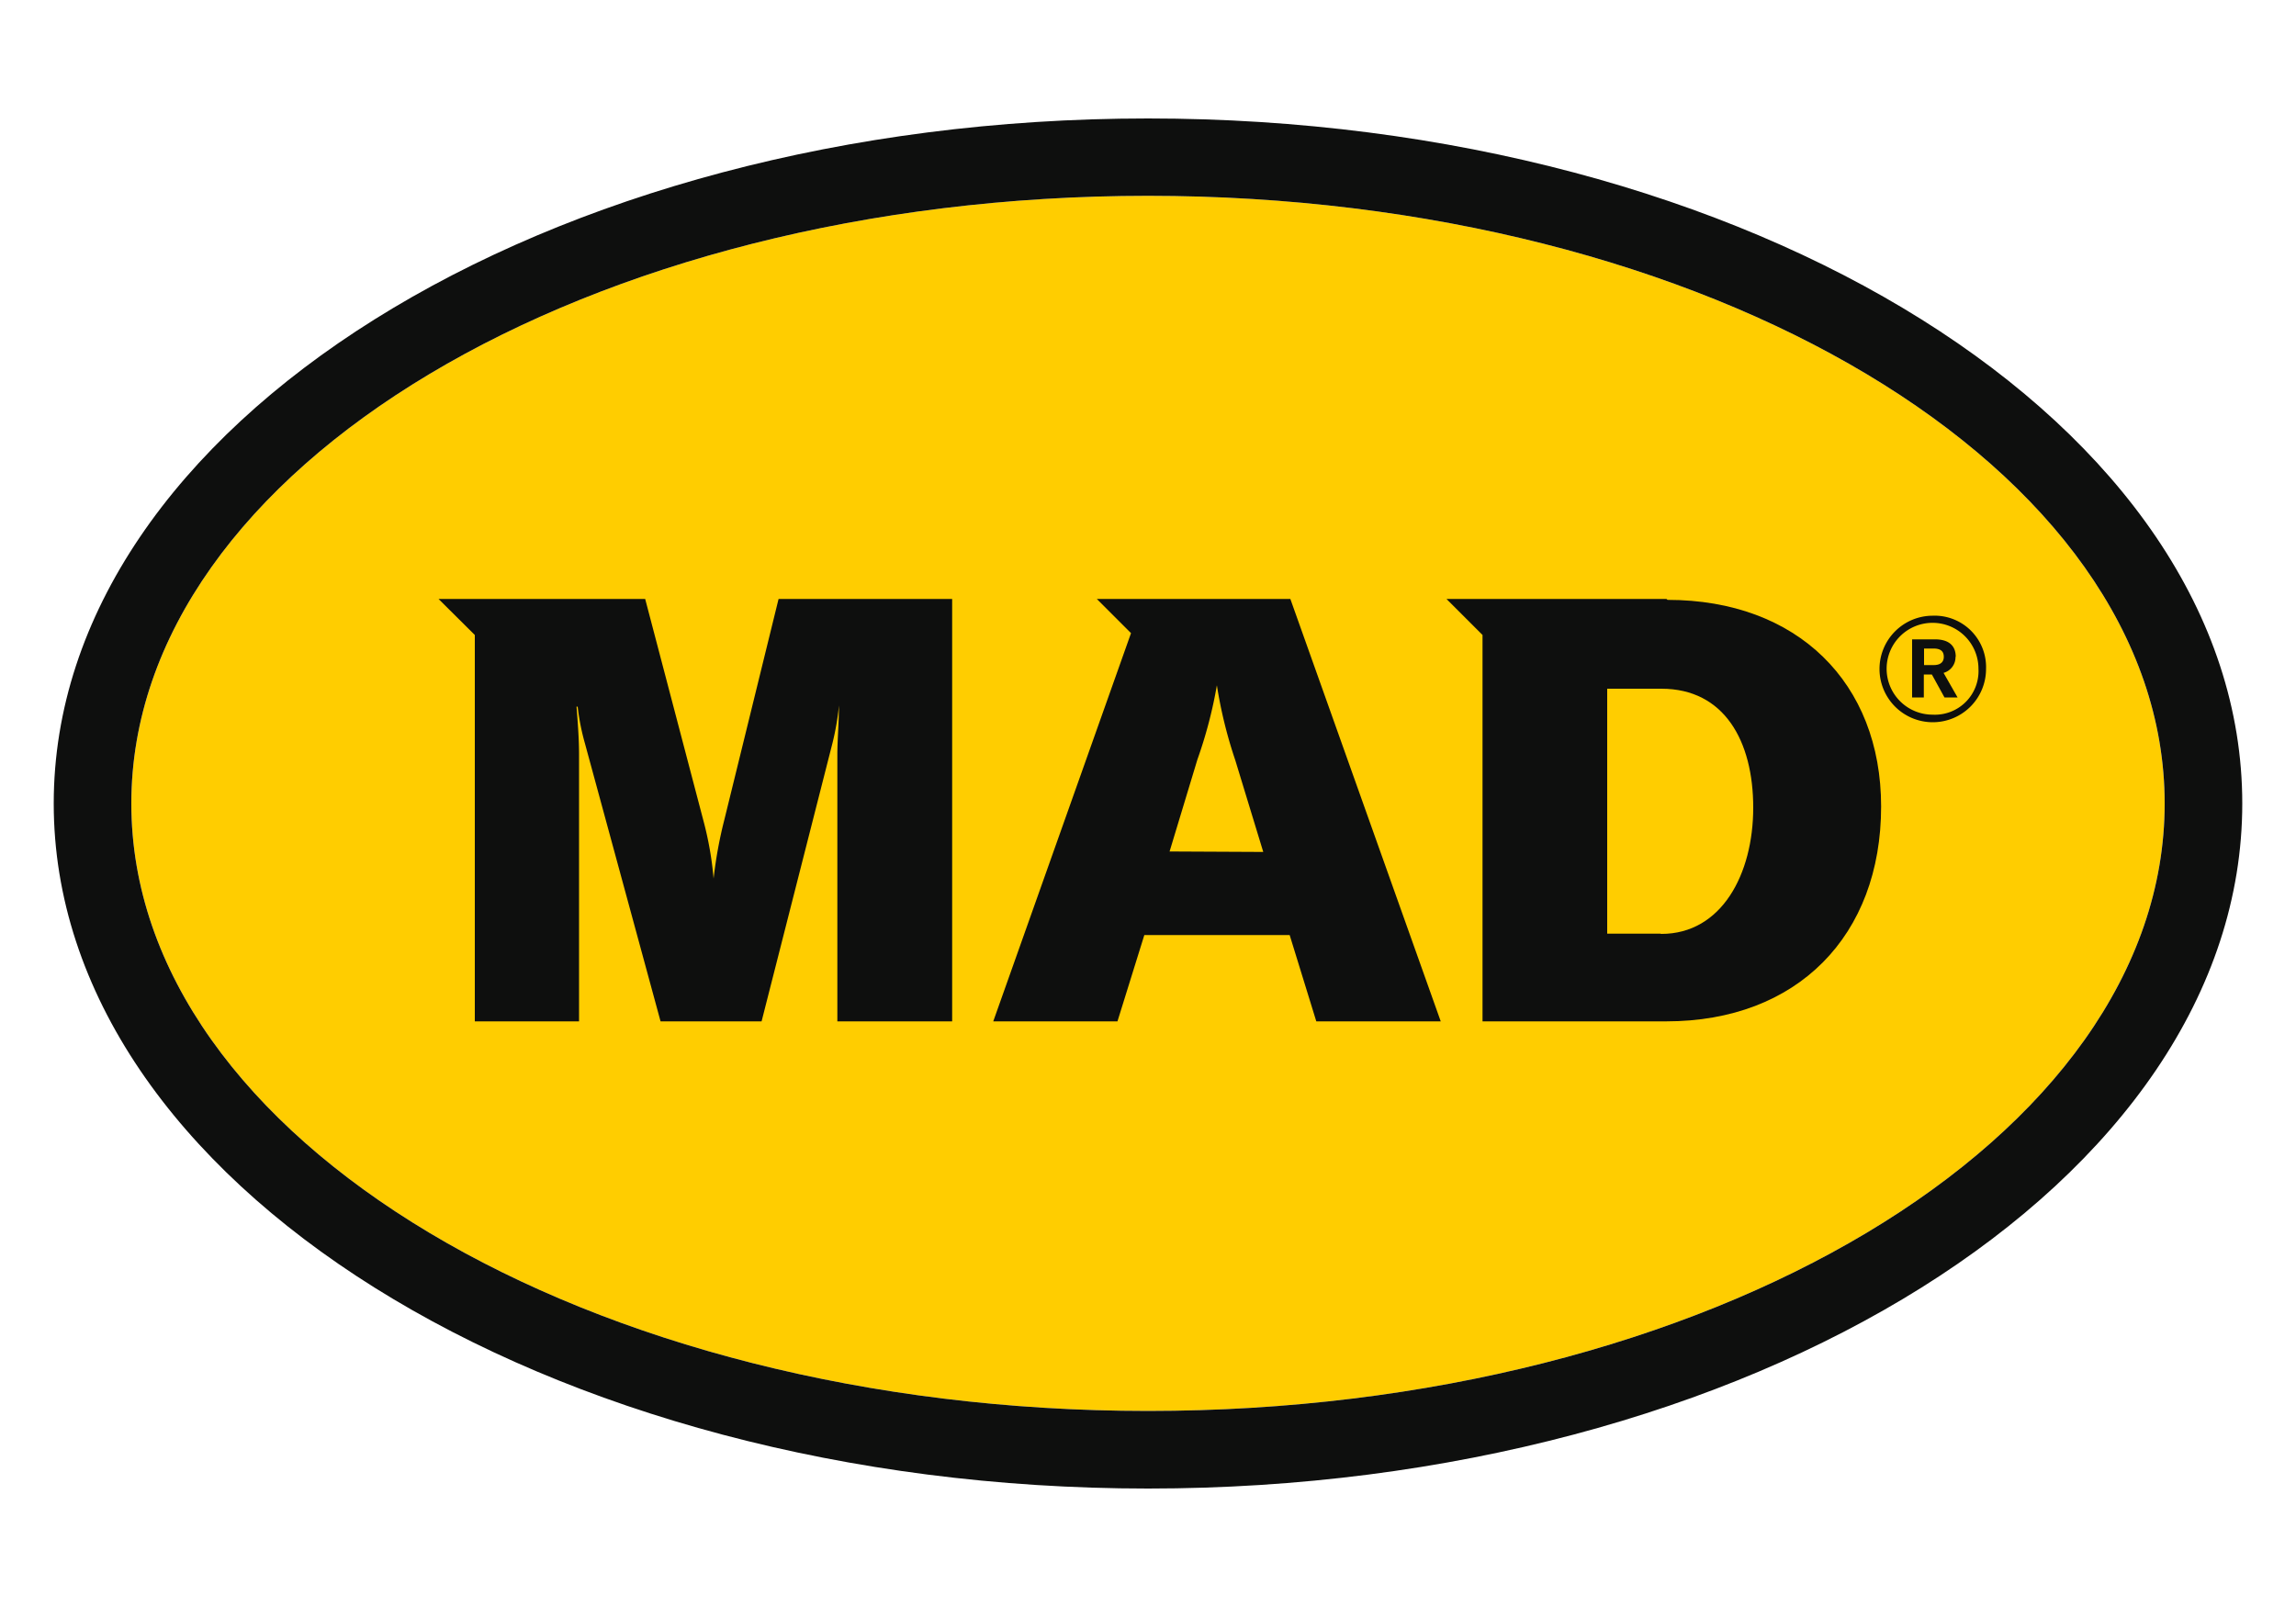
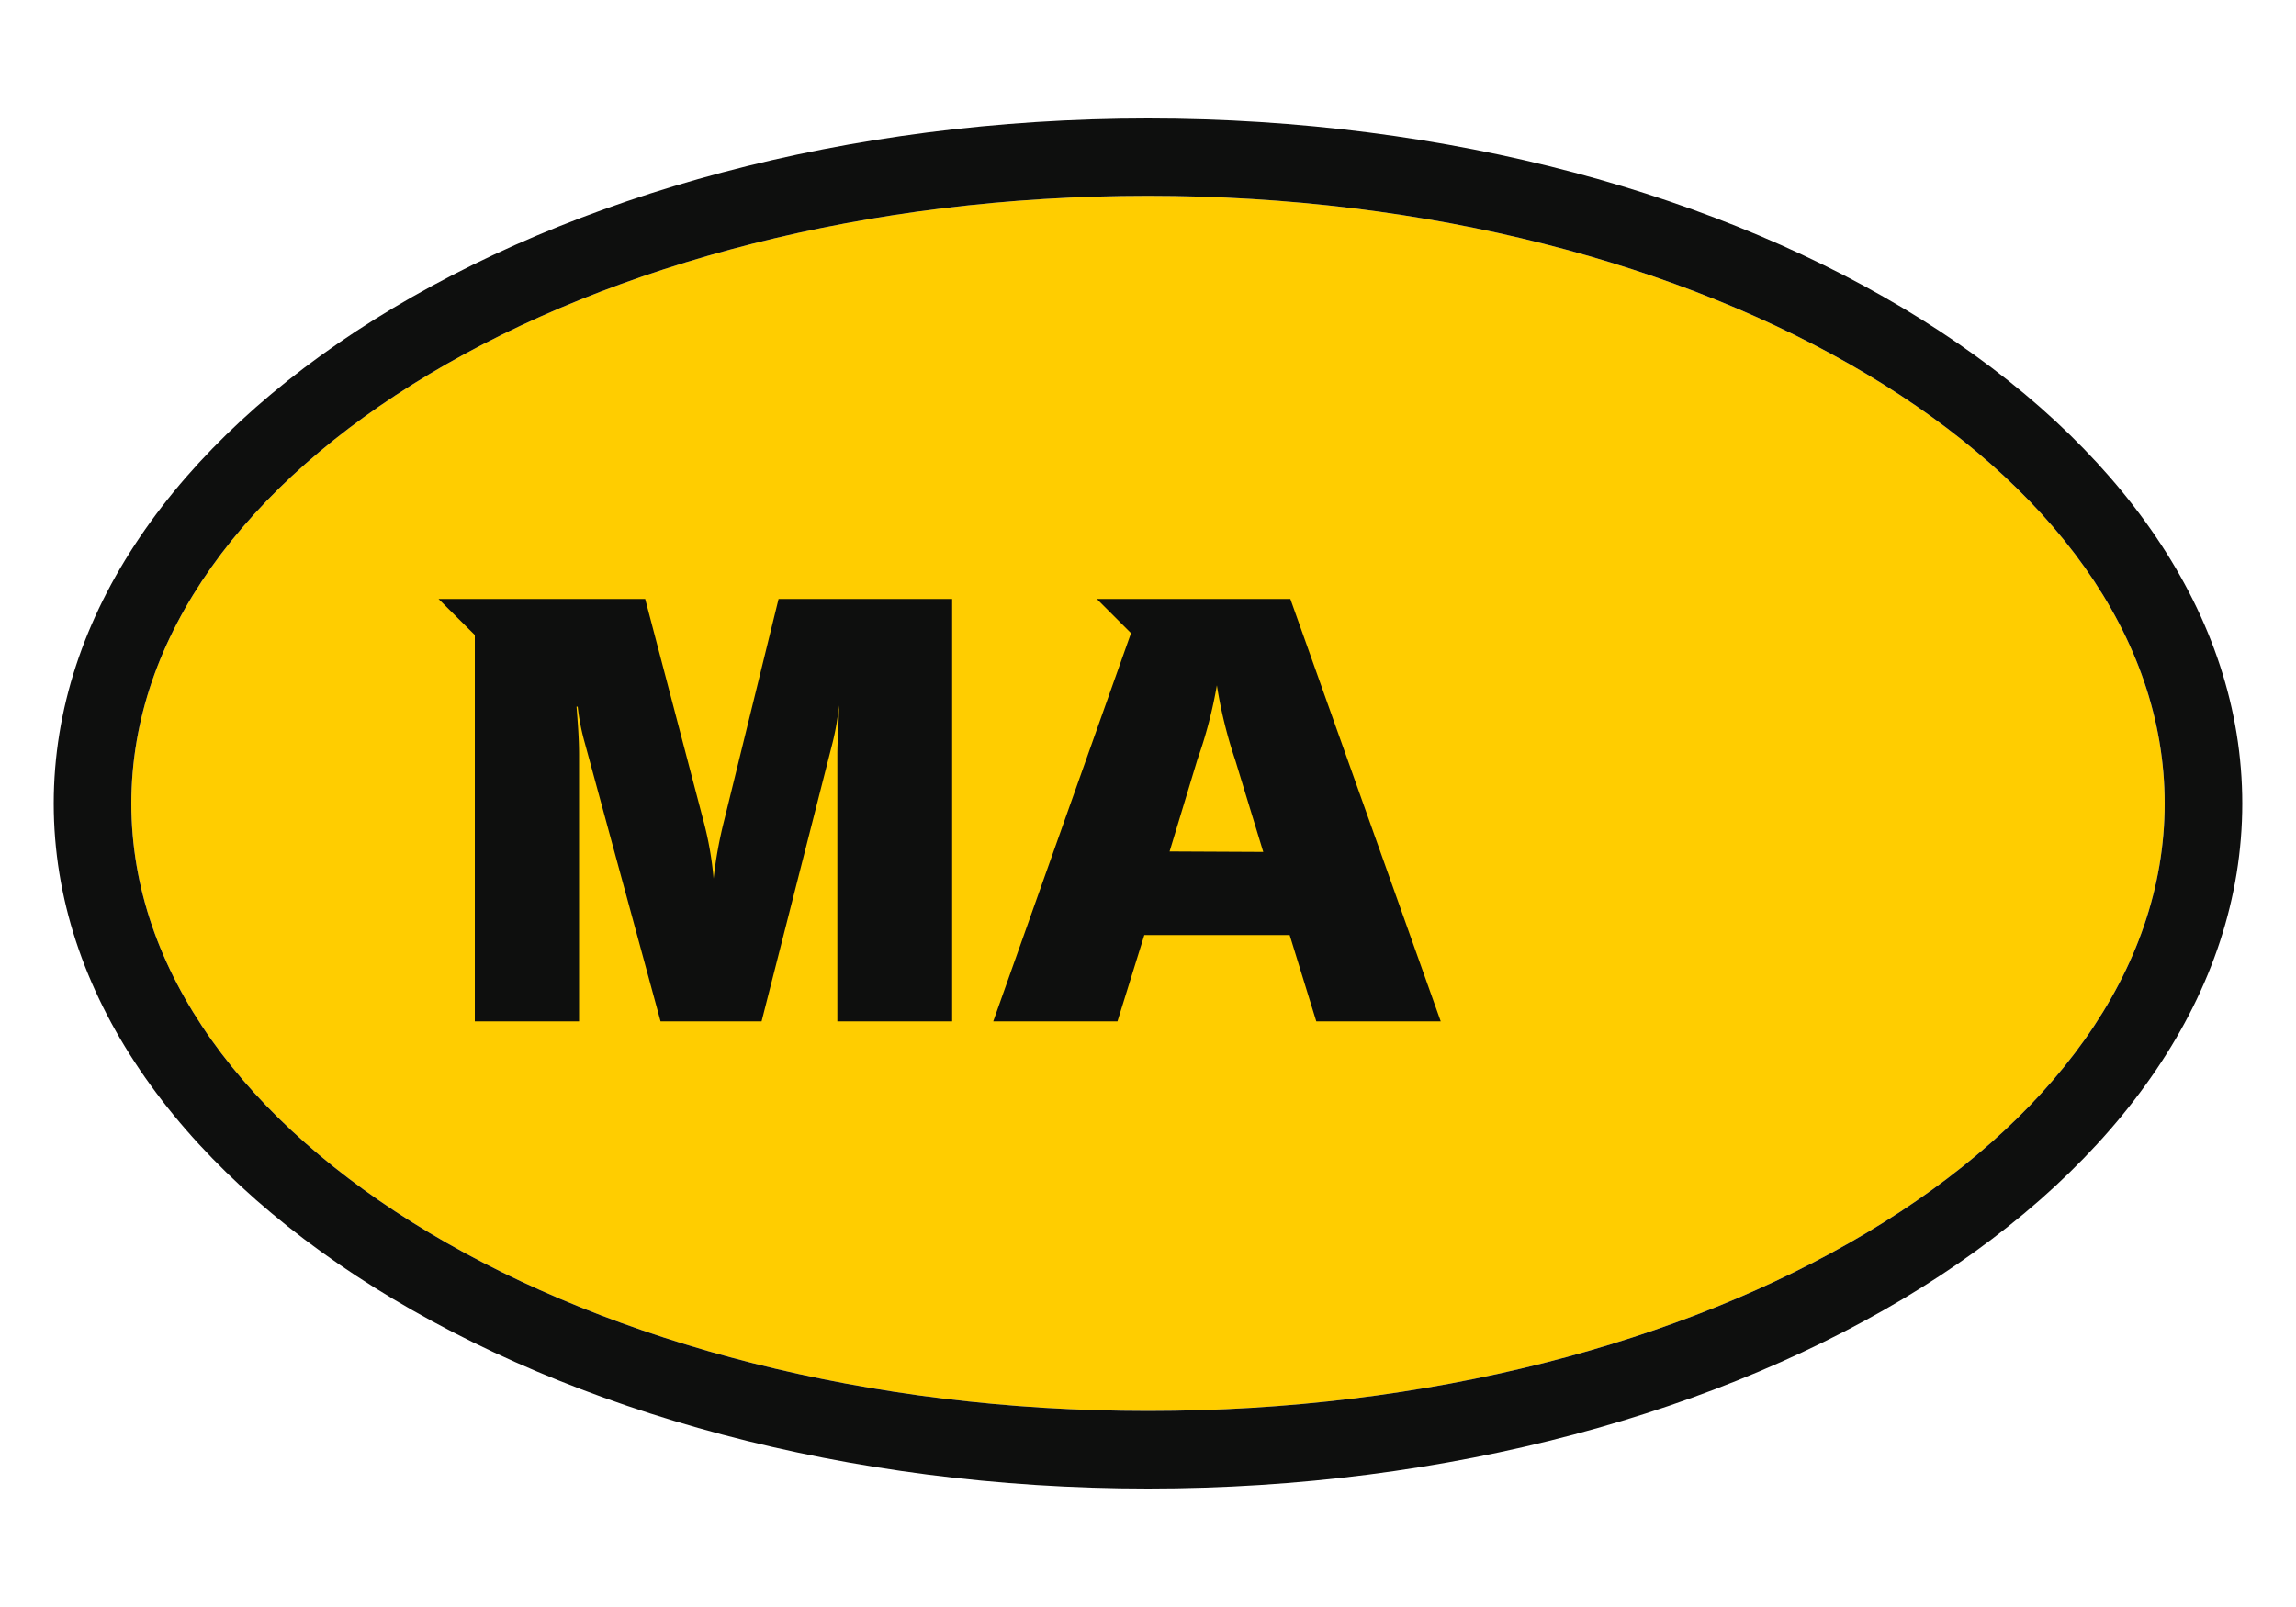
<svg xmlns="http://www.w3.org/2000/svg" id="Layer_1" data-name="Layer 1" width="100" height="70" viewBox="0 0 100 70">
  <defs>
    <style>
      .cls-1 {
        fill: #ffcd00;
      }

      .cls-2 {
        fill: #0e0f0e;
      }
    </style>
  </defs>
  <title>mad</title>
  <g>
    <path class="cls-1" d="M50,61.46C25.58,61.46,5.72,49.59,5.72,35S25.58,8.53,50,8.53,94.28,20.41,94.28,35,74.42,61.46,50,61.46" />
    <path class="cls-2" d="M31.55,35.7a18.78,18.78,0,0,0-.47,2.57h0a14.62,14.62,0,0,0-.44-2.51l-2.54-9.67h-9l1.58,1.57V44.49h4.54V32.88c0-.73-.06-1.45-.11-2.1h.05a9.83,9.83,0,0,0,.31,1.58l3.3,12.13h4.4l3.09-12.13a11.38,11.38,0,0,0,.28-1.63h0c0,.75-.07,1.47-.07,2.15V44.49h5V26.09H33.91Z" />
    <path class="cls-2" d="M50.77,26.09h-3l1.49,1.49-6,16.91h5.41l1.17-3.76h6.33l1.16,3.76h5.42L56.2,26.09Zm.17,11,1.21-4A19.6,19.6,0,0,0,53,29.85h0a19.67,19.67,0,0,0,.8,3.26l1.22,4Z" />
-     <path class="cls-2" d="M72.58,26.09H63l1.57,1.57V44.49h8c5.71,0,9.36-3.73,9.36-9.36,0-5.39-3.65-9-9.3-9m-.32,14.54H70V30h2.36c2.74,0,4,2.28,4,5.18s-1.38,5.5-4,5.5" />
-     <path class="cls-2" d="M84.17,26.82a2.32,2.32,0,1,0,2.33,2.32,2.24,2.24,0,0,0-2.33-2.32m0,4.31a2,2,0,1,1,2-2,1.9,1.9,0,0,1-2,2" />
-     <path class="cls-2" d="M85.18,28.61c0-.49-.31-.76-.9-.76h-1v2.53h.51v-1h.35l.55,1h.57l-.61-1.07a.71.71,0,0,0,.52-.7m-1,.36H83.8v-.72h.42c.3,0,.44.12.44.36s-.16.36-.44.36" />
    <path class="cls-2" d="M50,5.16C23.72,5.16,2.34,18.55,2.34,35S23.72,64.84,50,64.84,97.66,51.45,97.66,35,76.28,5.16,50,5.16m0,56.3C25.58,61.46,5.72,49.59,5.72,35S25.58,8.53,50,8.53,94.28,20.41,94.28,35,74.42,61.46,50,61.46" />
  </g>
</svg>